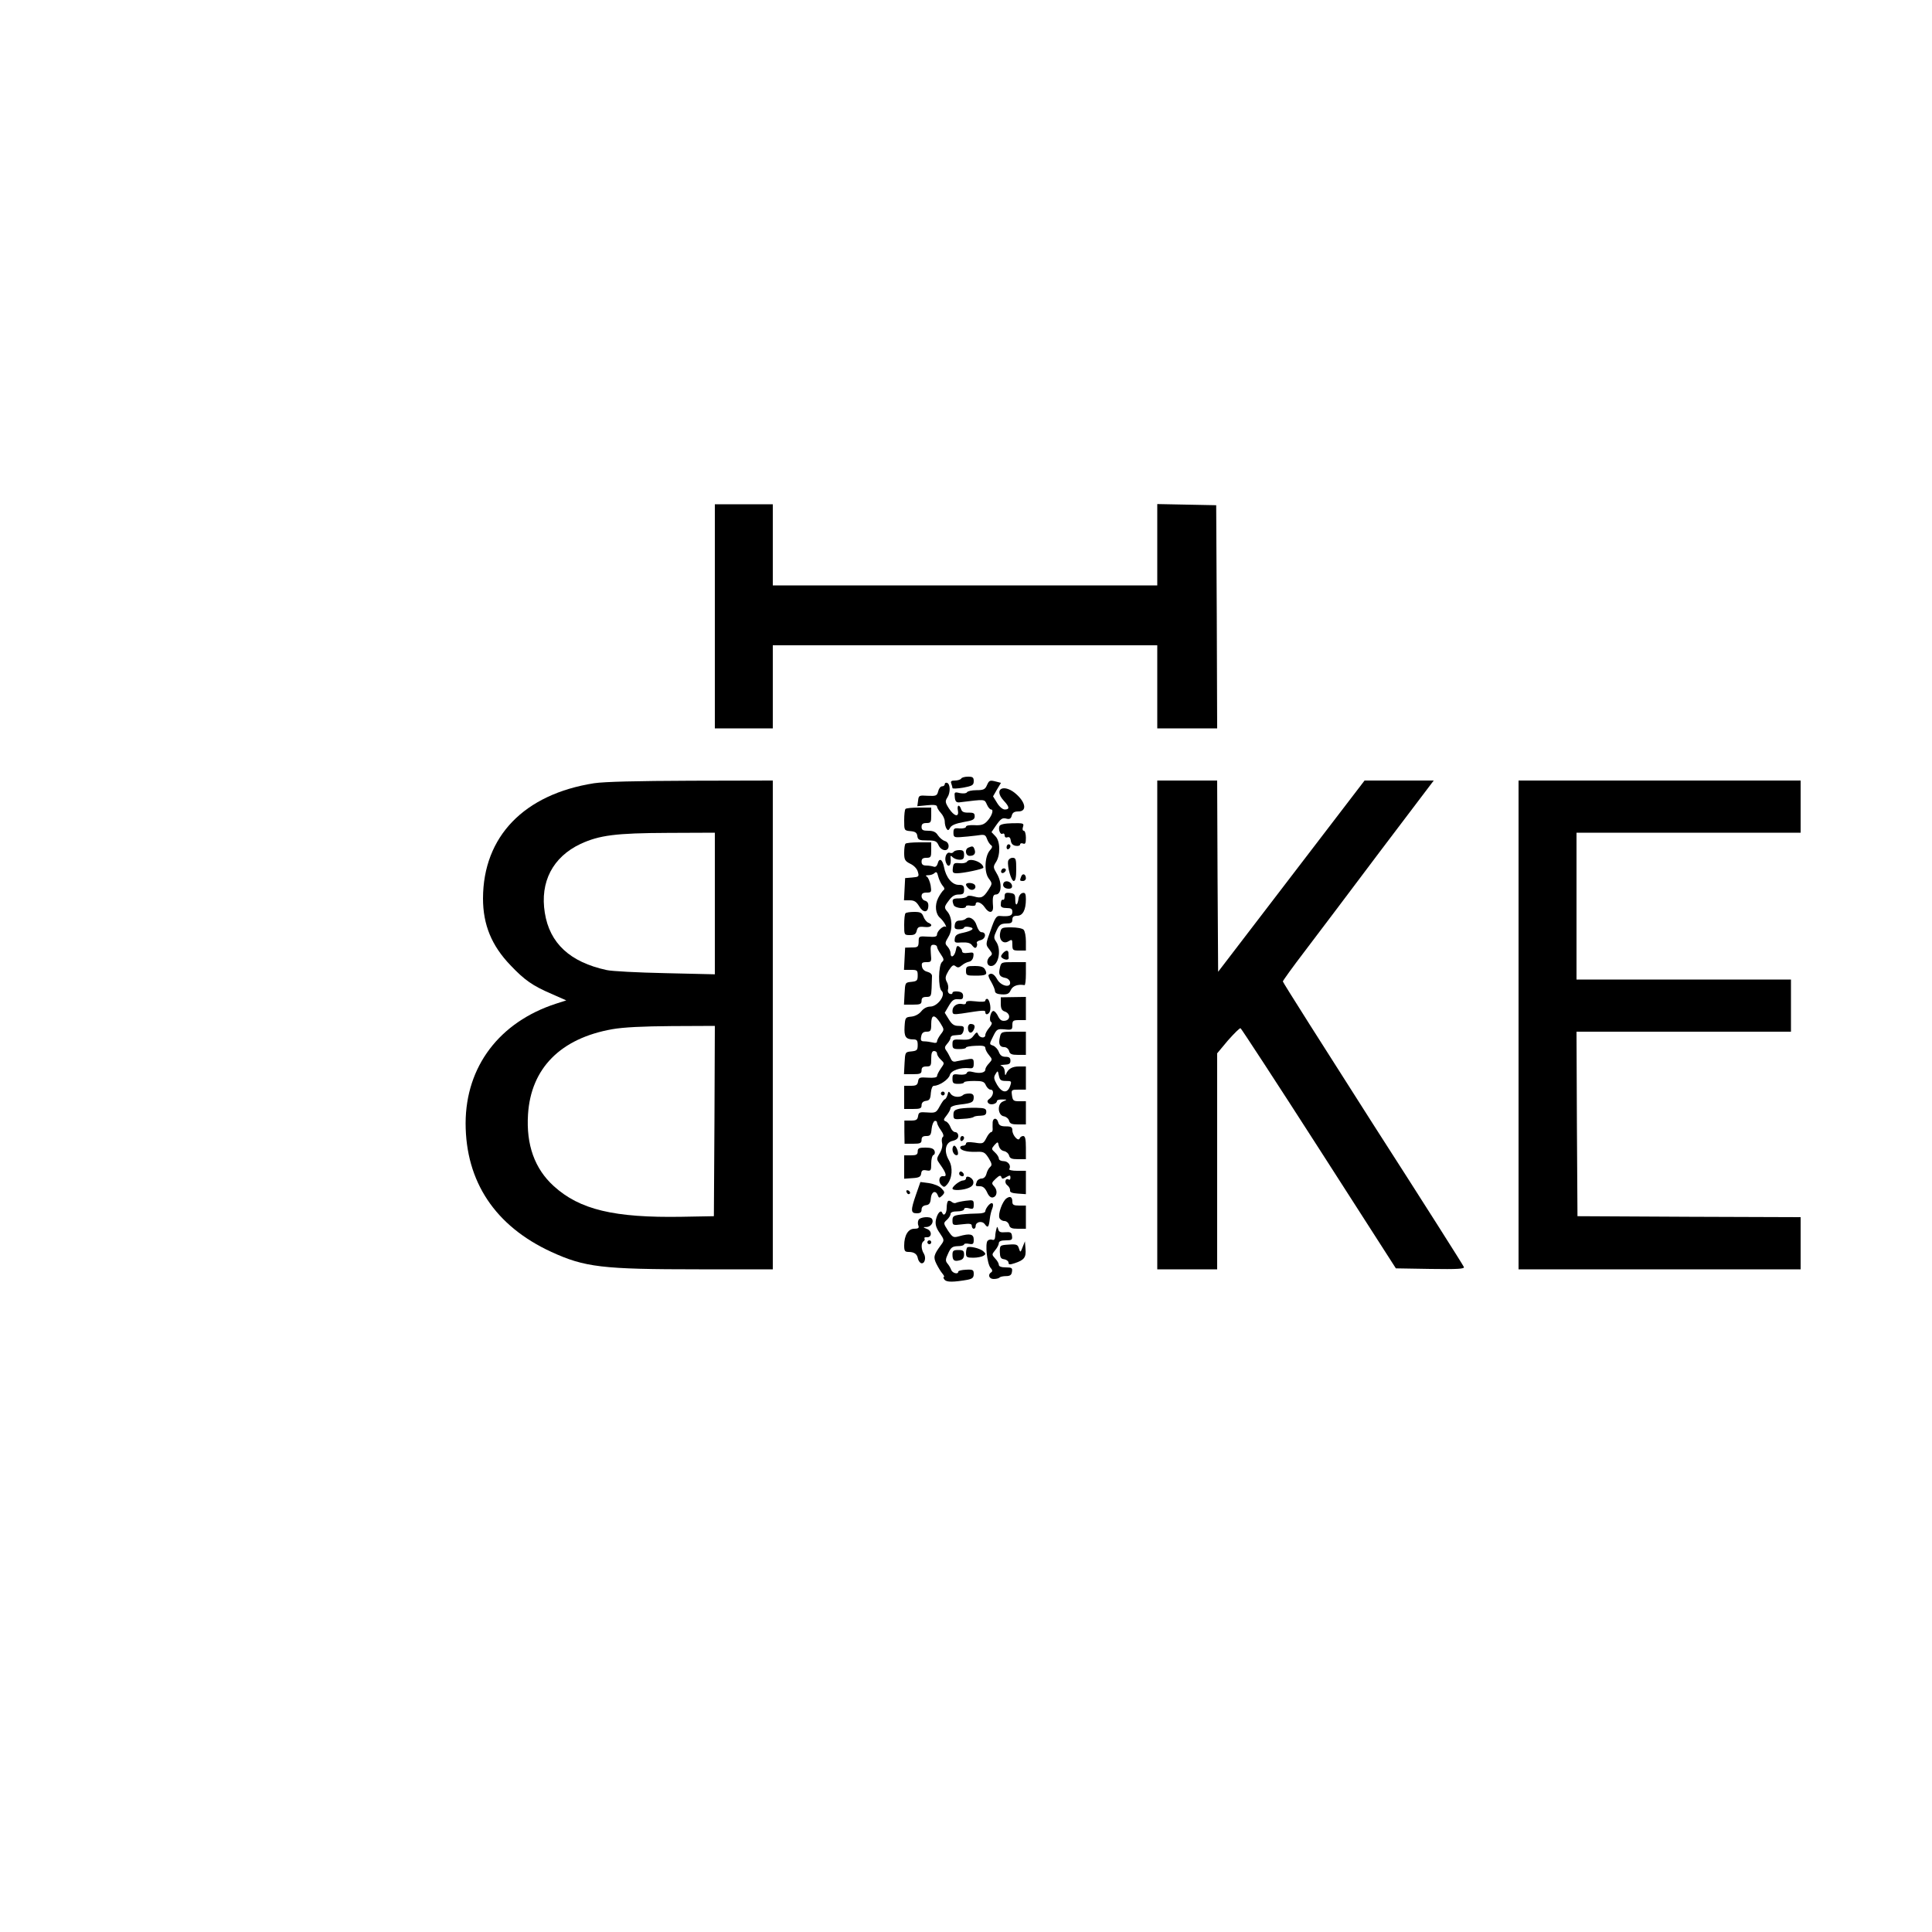
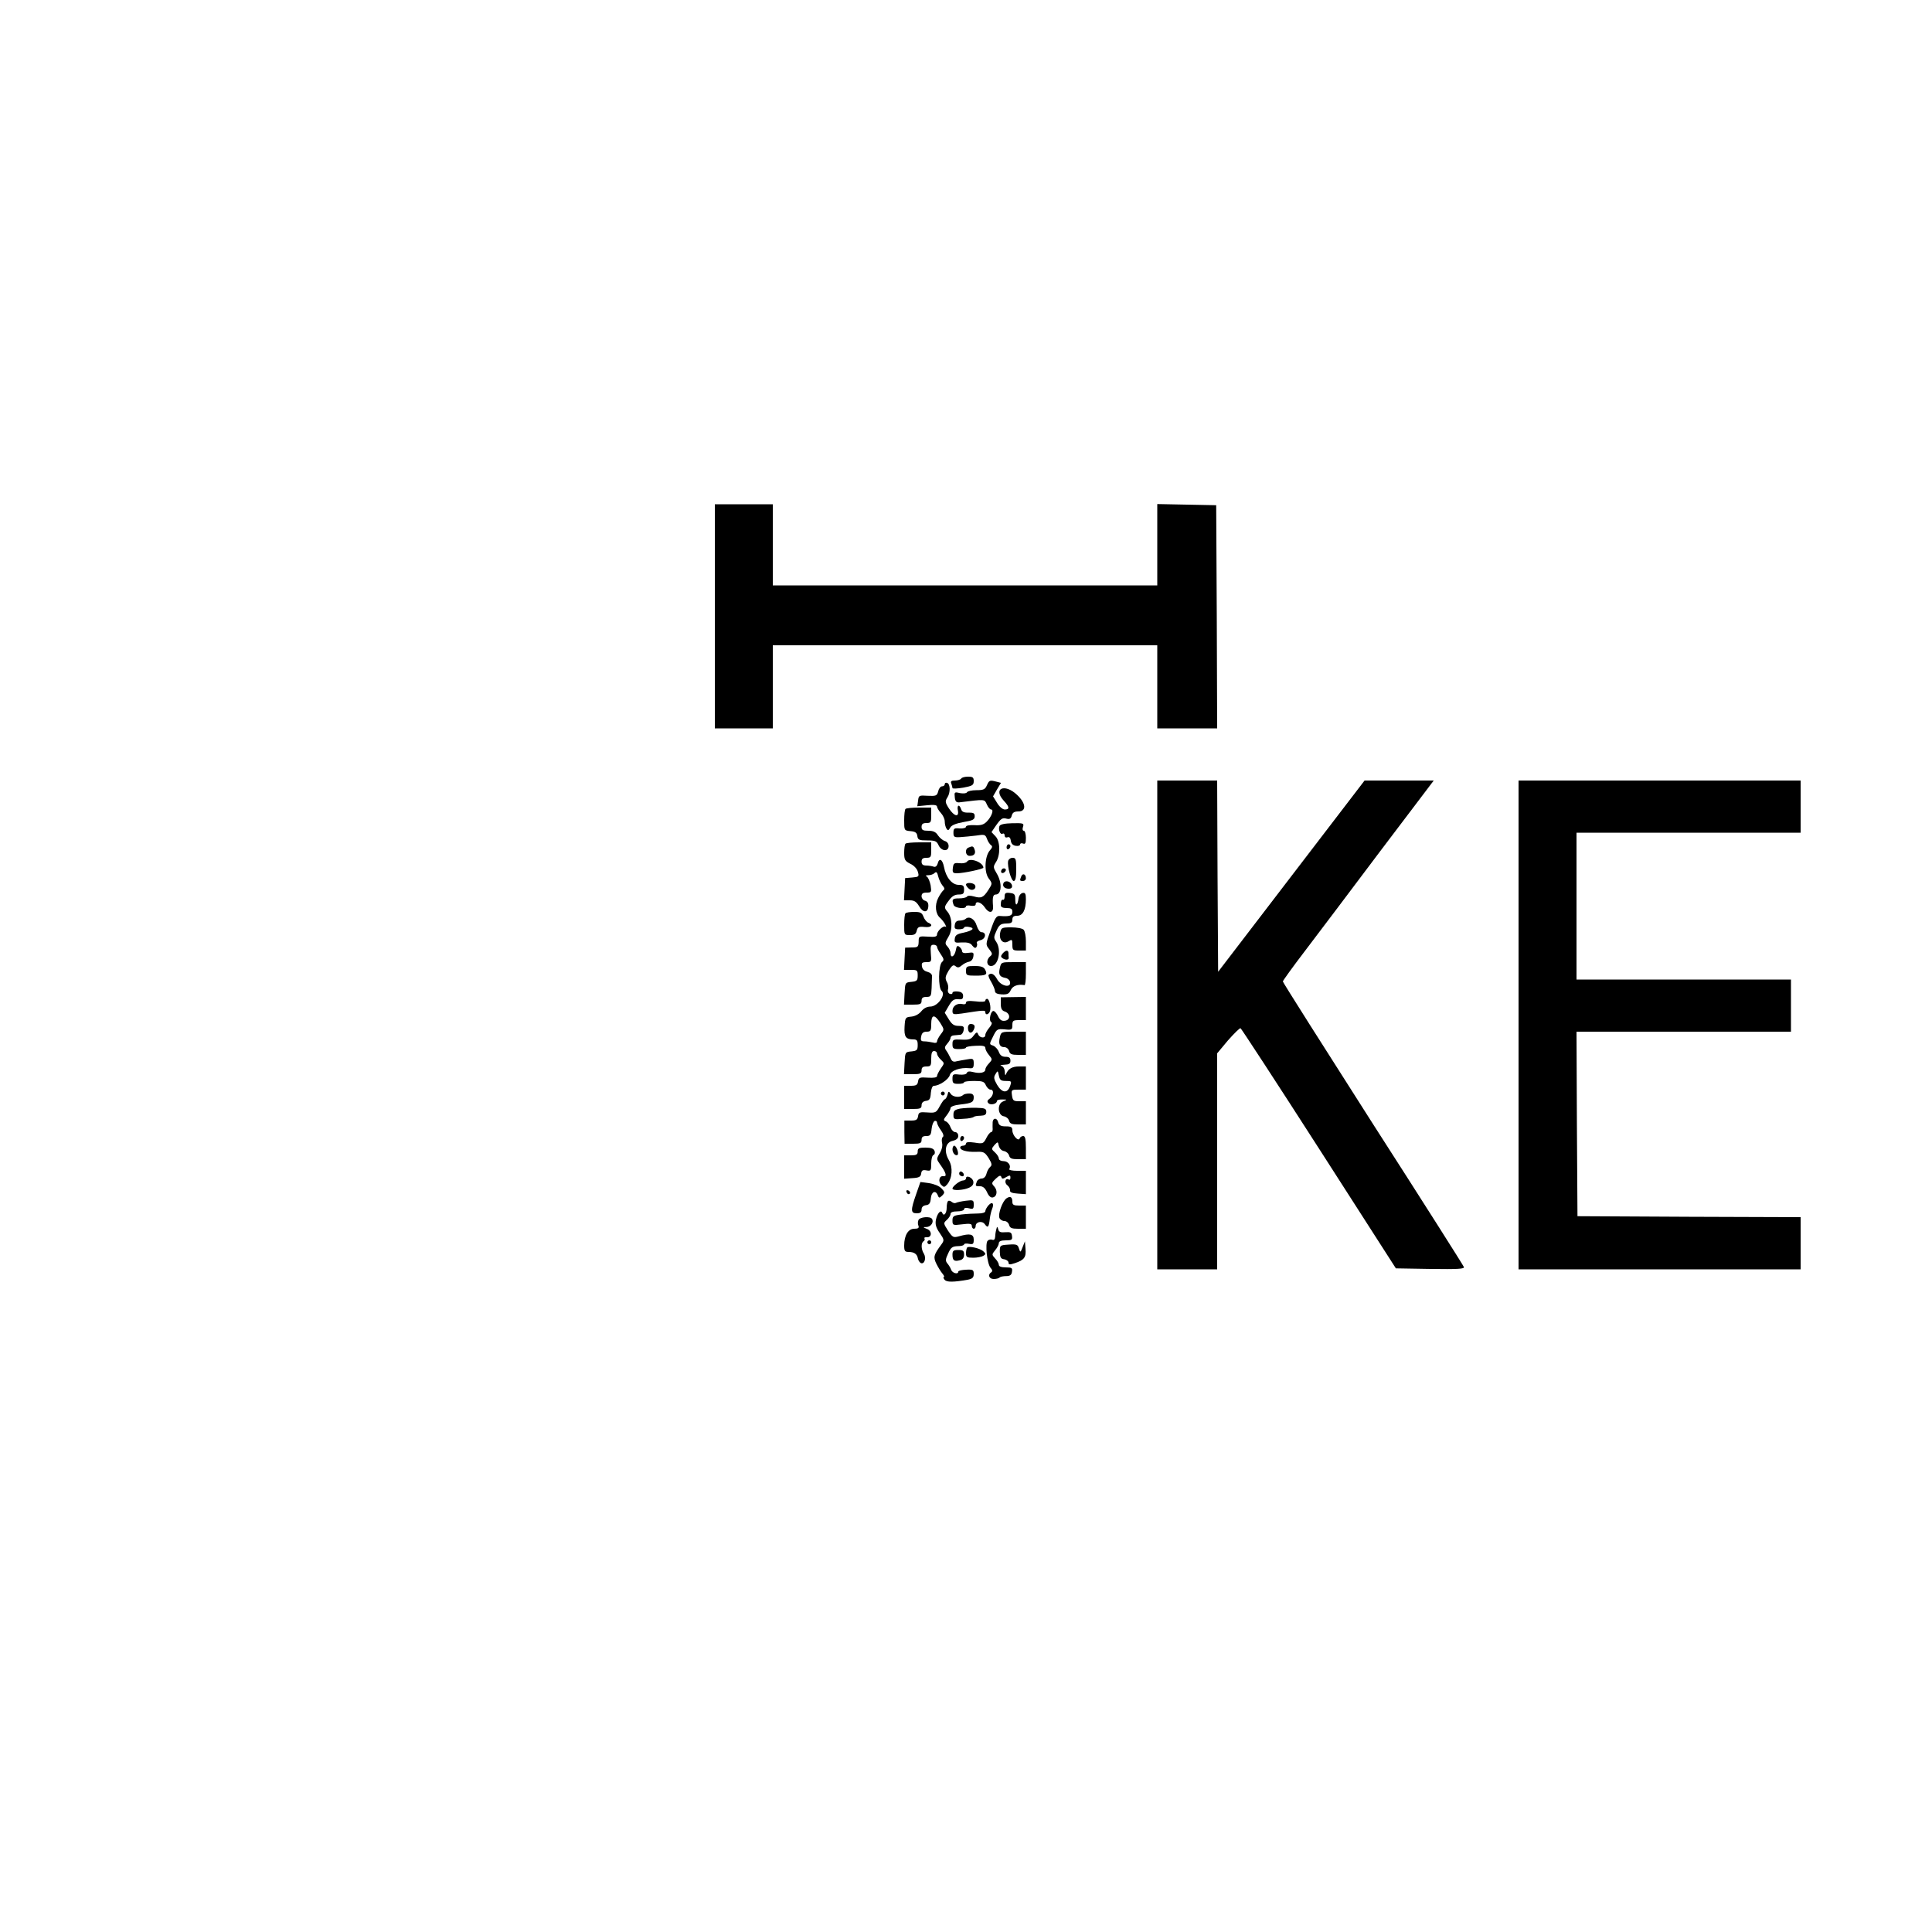
<svg xmlns="http://www.w3.org/2000/svg" version="1.0" width="1000pt" height="1000pt" viewBox="0 0 1000 1000" preserveAspectRatio="xMidYMid meet">
  <g transform="translate(0,1000) scale(0.1,-0.1)" fill="#000000" stroke="none">
    <path d="M3700 6810 l0 -580 150 0 150 0 0 215 0 215 995 0 995 0 0 -215 0 -215 155 0 155 0 -2 578 -3 577 -152 3 -153 3 0 -211 0 -210 -995 0 -995 0 0 210 0 210 -150 0 -150 0 0 -580z" />
    <path d="M4975 5970 c-3 -5 -18 -10 -32 -10 -19 0 -24 -4 -19 -16 3 -9 6 -19 6 -23 0 -4 25 -3 55 2 48 9 55 13 55 34 0 19 -5 23 -29 23 -17 0 -33 -4 -36 -10z" />
-     <path d="M3075 5946 c-363 -57 -574 -276 -575 -596 0 -137 45 -245 142 -346 74 -78 115 -106 212 -148 l77 -34 -53 -17 c-293 -95 -467 -325 -468 -618 0 -303 153 -533 444 -667 173 -79 261 -90 764 -90 l382 0 0 1265 0 1265 -422 -1 c-284 -1 -449 -5 -503 -13z m625 -622 l0 -367 -257 6 c-142 3 -278 10 -303 16 -190 41 -295 139 -320 296 -26 160 41 289 185 357 98 45 181 56 453 57 l242 1 0 -366z m-2 -1126 l-3 -493 -165 -3 c-352 -6 -530 37 -664 159 -99 90 -143 214 -133 371 15 239 169 394 437 441 57 10 158 15 308 16 l222 1 -2 -492z" />
    <path d="M5108 5935 c-9 -21 -18 -25 -54 -25 -24 0 -46 -5 -49 -11 -4 -6 -19 -7 -37 -4 -28 7 -29 5 -26 -22 2 -21 8 -27 23 -26 138 17 130 17 143 -11 6 -14 16 -26 22 -26 16 0 2 -38 -23 -63 -16 -16 -31 -20 -64 -18 -26 1 -43 -2 -43 -8 0 -6 -14 -10 -32 -9 -29 3 -33 0 -33 -22 0 -22 4 -25 35 -23 19 1 56 5 82 8 45 7 48 6 57 -18 5 -14 15 -28 21 -32 8 -5 6 -13 -6 -26 -27 -30 -31 -112 -7 -145 20 -27 20 -27 -1 -60 -26 -40 -37 -45 -75 -34 -18 5 -33 5 -36 -1 -4 -5 -22 -9 -41 -9 -34 0 -39 -5 -28 -34 6 -17 64 -23 64 -7 0 4 11 6 25 3 15 -2 25 0 25 7 0 20 29 11 46 -14 22 -34 46 -33 44 3 -4 48 0 62 14 62 31 0 34 61 5 109 -18 30 -19 35 -5 57 25 36 24 111 -2 136 l-20 21 21 31 c28 40 35 45 59 38 14 -3 21 1 25 17 4 15 13 21 34 21 43 0 40 42 -7 86 -64 61 -127 33 -68 -31 29 -31 31 -45 5 -45 -11 0 -28 14 -40 34 l-21 34 20 35 21 35 -23 6 c-35 9 -38 8 -50 -19z" />
    <path d="M5990 4695 l0 -1265 155 0 155 0 0 559 0 559 56 67 c32 36 60 64 65 63 4 -2 187 -282 406 -623 l398 -620 179 -3 c141 -2 177 0 173 10 -2 7 -214 341 -471 741 -256 401 -466 732 -466 737 0 4 51 75 113 156 62 82 238 314 390 517 l278 367 -179 0 -179 0 -379 -495 -379 -495 -3 495 -2 495 -155 0 -155 0 0 -1265z" />
    <path d="M7860 4695 l0 -1265 730 0 730 0 0 135 0 135 -577 2 -578 3 -3 478 -2 477 555 0 555 0 0 135 0 135 -555 0 -555 0 0 380 0 380 580 0 580 0 0 135 0 135 -730 0 -730 0 0 -1265z" />
    <path d="M4890 5941 c0 -6 -6 -11 -14 -11 -8 0 -17 -12 -20 -26 -6 -23 -11 -25 -54 -23 -45 3 -47 2 -50 -25 l-4 -29 51 5 c35 4 51 1 51 -7 0 -6 9 -21 20 -33 11 -12 20 -31 20 -44 0 -13 4 -29 9 -37 7 -11 11 -10 19 5 7 13 30 22 69 29 48 8 58 13 58 30 0 16 -6 19 -32 19 -23 -1 -34 4 -38 17 -9 28 -23 23 -17 -6 7 -37 -19 -31 -46 10 -20 31 -21 38 -8 58 16 25 15 69 -2 75 -7 2 -12 -1 -12 -7z" />
    <path d="M4687 5813 c-4 -3 -7 -30 -7 -59 0 -52 0 -53 33 -56 24 -2 33 -8 35 -25 3 -20 9 -23 51 -23 41 0 49 -3 59 -25 15 -32 52 -34 52 -4 0 12 -8 23 -20 26 -10 3 -26 16 -35 29 -11 18 -25 24 -50 24 -28 0 -35 4 -35 20 0 15 7 20 25 20 23 0 25 4 25 40 l0 40 -63 0 c-35 0 -67 -3 -70 -7z" />
    <path d="M5173 5724 c-7 -19 5 -47 17 -39 5 3 10 -1 10 -9 0 -9 6 -13 14 -10 10 4 16 -2 18 -18 2 -15 11 -24 26 -26 12 -2 22 1 22 7 0 6 7 8 15 5 12 -5 15 2 15 30 0 20 -5 36 -11 36 -6 0 -8 9 -4 20 6 19 2 20 -55 19 -42 -1 -63 -6 -67 -15z" />
    <path d="M4687 5633 c-4 -3 -7 -25 -7 -47 0 -36 4 -43 32 -57 19 -9 35 -26 39 -42 7 -24 5 -26 -30 -29 l-36 -3 -3 -57 -3 -58 30 0 c23 0 34 -7 48 -30 20 -35 46 -36 48 -1 1 16 -4 25 -17 29 -10 2 -18 13 -18 23 0 14 7 19 26 19 25 0 26 2 21 37 -4 20 -12 40 -19 45 -9 5 -7 8 8 8 11 0 25 5 31 11 9 9 14 5 19 -17 4 -16 14 -37 22 -47 11 -12 13 -20 5 -25 -5 -4 -18 -22 -27 -40 -19 -37 -14 -83 10 -103 8 -7 20 -22 26 -33 6 -12 7 -18 3 -13 -11 9 -45 -22 -45 -40 0 -11 -11 -14 -47 -11 -47 3 -48 2 -48 -26 -1 -27 -4 -30 -35 -30 l-35 -1 -3 -57 -3 -58 36 0 c32 0 35 -2 35 -29 0 -26 -4 -30 -32 -33 -33 -3 -33 -4 -36 -60 l-3 -58 46 0 c38 0 45 3 45 20 0 15 7 20 25 20 23 0 25 4 27 45 1 25 2 53 2 62 1 10 -9 19 -24 23 -16 4 -26 14 -28 28 -3 18 1 22 23 22 26 0 27 2 23 45 -3 38 0 45 14 45 10 0 18 -5 18 -11 0 -6 9 -23 20 -39 16 -23 17 -30 6 -39 -19 -16 -21 -135 -2 -150 23 -20 -20 -80 -58 -81 -18 0 -35 -9 -47 -24 -12 -15 -32 -26 -52 -28 -31 -3 -32 -5 -35 -52 -3 -52 6 -66 46 -66 18 0 22 -6 22 -29 0 -26 -4 -30 -32 -33 -33 -3 -33 -4 -36 -60 l-3 -58 46 0 c38 0 45 3 45 20 0 15 7 20 25 20 23 0 25 4 25 40 0 29 4 40 15 40 8 0 15 -6 15 -13 0 -8 9 -22 20 -32 19 -18 19 -18 0 -45 -11 -16 -20 -33 -20 -40 0 -7 -17 -10 -47 -8 -43 3 -48 1 -51 -19 -3 -19 -10 -23 -38 -23 l-34 0 0 -60 0 -60 45 0 c38 0 45 3 45 19 0 13 8 21 23 23 18 2 23 10 25 41 2 22 8 37 16 37 28 0 76 33 82 55 6 24 53 41 102 36 18 -2 22 3 22 24 0 25 -3 27 -32 22 -18 -3 -43 -7 -56 -10 -17 -5 -25 -1 -32 16 -6 12 -15 30 -22 39 -10 14 -9 20 5 36 9 10 17 24 17 30 0 7 8 13 18 13 9 1 24 2 32 3 8 0 16 11 18 24 3 19 -1 22 -26 22 -24 0 -35 8 -51 34 l-21 34 21 36 c17 29 27 36 48 34 20 -2 26 1 26 17 0 14 -8 21 -27 23 -16 2 -28 -1 -28 -7 0 -6 -6 -8 -14 -5 -8 3 -12 13 -9 24 3 10 0 28 -7 39 -9 18 -7 28 10 57 18 28 25 32 36 23 11 -9 18 -8 32 4 9 8 26 17 37 19 12 2 21 13 23 27 3 21 1 23 -27 19 -20 -3 -31 0 -31 8 0 6 -6 17 -14 23 -11 9 -15 5 -19 -19 -7 -32 -27 -42 -27 -13 0 9 -7 24 -16 34 -14 15 -13 20 5 50 23 37 20 101 -5 130 -18 21 -18 25 8 59 15 21 30 30 50 30 23 0 28 4 28 25 0 21 -5 25 -28 25 -34 0 -66 38 -76 93 -8 40 -25 49 -33 16 -4 -12 -11 -18 -20 -15 -8 3 -26 6 -39 6 -17 0 -24 6 -24 20 0 15 7 20 25 20 23 0 25 4 25 40 l0 40 -63 0 c-35 0 -67 -3 -70 -7z m180 -928 c21 -34 21 -34 2 -59 -10 -13 -19 -30 -19 -36 0 -8 -8 -10 -22 -6 -13 3 -33 6 -44 6 -17 0 -20 5 -16 25 3 18 11 25 28 25 21 0 24 5 24 40 0 50 17 52 47 5z" />
    <path d="M5210 5614 c0 -8 5 -12 10 -9 6 3 10 10 10 16 0 5 -4 9 -10 9 -5 0 -10 -7 -10 -16z" />
    <path d="M5013 5613 c-21 -8 -16 -43 6 -43 24 0 33 13 25 34 -6 17 -11 18 -31 9z" />
-     <path d="M4935 5590 c-3 -5 -12 -7 -19 -4 -17 6 -29 -26 -20 -50 12 -32 30 -16 24 24 -1 12 1 13 11 3 7 -7 23 -13 36 -13 18 0 23 6 23 25 0 20 -5 25 -24 25 -14 0 -27 -4 -31 -10z" />
    <path d="M5218 5543 c-5 -29 16 -103 29 -103 9 0 13 18 13 60 0 53 -2 60 -19 60 -11 0 -21 -8 -23 -17z" />
    <path d="M5005 5540 c-4 -6 -21 -10 -38 -8 -28 3 -32 0 -35 -24 -3 -24 0 -28 21 -28 34 0 137 22 137 29 -1 28 -71 54 -85 31z" />
    <path d="M5185 5499 c-10 -15 3 -25 16 -12 7 7 7 13 1 17 -6 3 -14 1 -17 -5z" />
    <path d="M5286 5464 c-9 -22 -8 -24 9 -24 8 0 15 6 15 14 0 22 -17 28 -24 10z" />
    <path d="M5195 5431 c-9 -16 3 -31 26 -31 14 0 19 6 17 17 -4 20 -33 29 -43 14z" />
    <path d="M5000 5421 c0 -5 7 -14 15 -21 18 -15 42 1 31 19 -8 13 -46 15 -46 2z" />
    <path d="M5200 5361 c0 -12 -3 -20 -7 -18 -9 2 -13 -6 -13 -28 0 -10 10 -15 30 -15 23 0 30 -4 30 -20 0 -20 -15 -25 -65 -21 -17 2 -26 -11 -47 -73 -27 -74 -27 -75 -8 -99 17 -22 18 -26 5 -37 -22 -18 -19 -50 5 -50 38 0 55 84 26 126 -13 18 -13 25 2 57 14 31 22 36 50 37 25 0 32 4 32 20 0 15 7 20 25 20 29 0 45 30 45 86 0 28 -4 35 -17 32 -10 -2 -19 -14 -21 -28 -5 -38 -17 -43 -17 -7 0 28 -4 32 -27 35 -23 3 -28 -1 -28 -17z" />
    <path d="M4687 5273 c-4 -3 -7 -30 -7 -60 0 -52 0 -53 30 -53 23 0 31 5 35 23 5 19 11 22 41 19 34 -4 47 11 19 22 -8 3 -20 17 -25 31 -8 21 -16 25 -48 25 -21 0 -42 -3 -45 -7z" />
    <path d="M4997 5243 c-5 -4 -18 -8 -30 -8 -15 0 -23 -7 -25 -22 -3 -19 1 -23 22 -23 14 0 26 4 26 9 0 4 12 6 26 3 33 -6 19 -19 -31 -30 -31 -6 -41 -13 -43 -30 -3 -21 0 -23 37 -20 30 1 45 -3 54 -17 10 -12 16 -14 21 -7 4 7 5 16 2 21 -3 5 6 12 20 15 27 7 31 41 4 41 -8 0 -19 15 -25 35 -10 34 -40 51 -58 33z" />
    <path d="M5177 5173 c-8 -38 16 -62 43 -45 18 11 20 10 20 -18 0 -28 3 -30 35 -30 l35 0 0 48 c0 26 -5 53 -12 60 -7 7 -35 12 -64 12 -48 0 -52 -2 -57 -27z" />
    <path d="M5189 5064 c-10 -13 -10 -17 2 -25 15 -9 31 -8 30 4 -1 4 -1 14 -1 22 0 19 -14 19 -31 -1z" />
    <path d="M5175 4989 c-8 -34 -1 -45 30 -51 11 -2 21 -11 23 -21 6 -32 -46 -22 -66 13 -16 29 -32 37 -45 24 -3 -3 3 -20 14 -37 10 -18 19 -39 19 -47 0 -10 12 -16 36 -17 28 -1 37 3 46 23 10 21 36 31 71 25 4 0 7 26 7 59 l0 60 -64 0 c-64 0 -64 0 -71 -31z" />
    <path d="M5000 4975 c0 -23 3 -25 48 -25 56 0 65 5 51 31 -7 14 -21 19 -54 19 -41 0 -45 -2 -45 -25z" />
    <path d="M5180 4805 c0 -24 5 -35 19 -40 30 -9 33 -42 5 -48 -18 -3 -27 2 -37 21 -6 14 -17 27 -23 29 -15 5 -28 -48 -14 -57 7 -4 3 -15 -10 -30 -11 -13 -20 -29 -20 -37 0 -19 -29 -16 -37 3 -5 14 -9 13 -24 -7 -14 -19 -25 -22 -63 -20 -43 2 -46 0 -46 -24 0 -22 4 -25 35 -25 19 0 35 3 35 8 0 4 23 8 50 9 37 2 50 -1 50 -11 0 -8 8 -24 19 -37 18 -22 18 -23 0 -43 -11 -11 -19 -25 -19 -32 0 -16 -28 -22 -63 -13 -19 5 -30 4 -33 -5 -3 -7 -18 -10 -39 -8 -32 4 -35 2 -35 -22 0 -22 4 -26 30 -26 17 0 30 3 30 8 0 4 23 7 52 7 43 0 53 -3 61 -23 6 -12 16 -22 24 -22 19 0 16 -30 -4 -46 -13 -9 -15 -16 -7 -24 11 -12 44 -4 44 11 0 5 12 9 28 8 26 0 27 0 4 -10 -32 -12 -28 -72 4 -77 12 -2 24 -12 27 -23 4 -15 14 -19 46 -19 l41 0 0 60 0 60 -34 0 c-30 0 -34 3 -38 30 -4 29 -3 30 34 30 l38 0 0 60 0 60 -36 0 c-35 0 -56 -12 -67 -40 -3 -9 -6 -4 -6 12 -1 16 -8 28 -18 31 -10 3 -3 5 15 6 25 1 32 5 32 21 0 15 -7 20 -25 20 -18 0 -28 7 -35 25 -5 14 -19 29 -30 33 -20 7 -20 7 0 47 19 39 22 40 60 37 37 -4 40 -2 40 22 0 23 4 26 35 26 l35 0 0 60 0 60 -65 -1 -65 -1 0 -33z m26 -400 c30 0 31 -1 22 -27 -14 -39 -42 -35 -67 7 -17 30 -19 39 -8 56 11 19 12 18 17 -8 5 -23 10 -28 36 -28z" />
    <path d="M5100 4820 c0 -5 -21 -7 -50 -3 -37 4 -50 2 -50 -7 0 -7 -8 -10 -19 -7 -26 6 -51 -10 -51 -35 0 -19 4 -20 48 -14 114 18 122 18 122 7 0 -17 17 -13 24 5 7 19 -3 64 -15 64 -5 0 -9 -4 -9 -10z" />
    <path d="M5010 4681 c0 -28 17 -35 29 -13 11 21 6 32 -16 32 -7 0 -13 -9 -13 -19z" />
    <path d="M5175 4630 c-8 -35 0 -50 24 -50 10 0 21 -9 24 -20 4 -16 14 -20 46 -20 l41 0 0 60 0 60 -64 0 c-63 0 -65 -1 -71 -30z" />
    <path d="M4870 4340 c0 -5 5 -10 10 -10 6 0 10 5 10 10 0 6 -4 10 -10 10 -5 0 -10 -4 -10 -10z" />
    <path d="M4904 4332 c-4 -12 -10 -22 -14 -22 -4 0 -15 -16 -26 -36 -18 -33 -21 -35 -64 -32 -40 3 -45 1 -48 -19 -3 -19 -10 -23 -37 -23 l-34 0 0 -60 1 -60 44 0 c37 0 44 3 44 20 0 15 7 20 24 20 21 0 25 5 28 37 2 20 9 38 16 41 6 2 12 -2 12 -8 0 -7 9 -25 20 -40 13 -18 16 -31 10 -35 -5 -3 -7 -17 -4 -30 4 -14 -1 -36 -12 -54 -18 -30 -17 -31 2 -58 31 -43 37 -64 17 -61 -22 4 -29 -28 -10 -46 12 -12 16 -12 29 3 27 32 31 88 10 125 -28 47 -19 93 19 101 20 5 29 13 29 26 0 10 -7 19 -15 19 -9 0 -20 11 -25 25 -5 14 -16 28 -25 31 -13 5 -12 10 5 31 11 14 20 31 20 38 0 7 20 15 50 18 61 7 70 12 70 38 0 13 -7 19 -23 19 -13 0 -27 -3 -31 -7 -15 -15 -51 -13 -64 4 -12 17 -13 16 -18 -5z" />
    <path d="M4970 4262 c-29 -6 -35 -11 -35 -32 0 -24 2 -25 50 -21 28 1 52 6 55 10 3 3 19 6 35 6 23 1 30 6 30 20 0 17 -8 20 -50 21 -27 1 -66 -1 -85 -4z" />
    <path d="M5138 4193 c0 -10 -1 -26 0 -35 1 -10 -3 -18 -8 -18 -5 0 -17 -14 -25 -31 -15 -29 -18 -30 -61 -23 -30 4 -44 3 -44 -5 0 -6 -7 -11 -15 -11 -8 0 -15 -4 -15 -9 0 -15 33 -24 80 -23 41 2 47 -1 67 -32 17 -28 19 -37 8 -46 -7 -6 -16 -22 -19 -35 -4 -16 -14 -25 -25 -25 -10 0 -22 -7 -25 -16 -9 -23 -8 -24 17 -24 15 0 26 -10 36 -31 8 -19 19 -29 29 -27 23 4 27 36 8 57 -15 16 -14 19 8 40 18 17 25 19 29 9 3 -11 8 -11 26 0 18 10 21 10 21 -4 0 -8 -4 -13 -9 -9 -18 10 -24 -18 -7 -30 9 -7 15 -19 14 -26 -2 -10 10 -15 40 -17 l42 -3 0 60 0 61 -46 0 c-25 0 -43 4 -40 9 11 18 -6 41 -30 41 -13 0 -24 6 -24 13 0 8 -9 22 -20 32 -19 17 -19 19 -3 38 18 19 18 19 23 -5 4 -13 14 -24 27 -26 11 -2 23 -12 26 -23 4 -15 14 -19 46 -19 l41 0 0 60 c0 45 -4 60 -14 60 -8 0 -16 -6 -18 -12 -7 -19 -38 16 -38 41 0 17 -6 21 -34 21 -25 0 -35 5 -39 20 -6 25 -26 26 -29 3z" />
    <path d="M4970 4104 c0 -8 5 -12 10 -9 6 3 10 10 10 16 0 5 -4 9 -10 9 -5 0 -10 -7 -10 -16z" />
    <path d="M4930 4051 c0 -20 17 -37 27 -28 7 8 -7 47 -18 47 -5 0 -9 -9 -9 -19z" />
    <path d="M4750 4040 c0 -16 -7 -20 -35 -20 l-35 0 0 -61 0 -60 43 3 c34 2 43 7 45 24 2 16 8 20 28 16 22 -4 24 -1 24 36 0 22 5 42 12 44 6 2 9 12 5 21 -4 12 -18 17 -47 17 -33 0 -40 -3 -40 -20z" />
    <path d="M4966 3932 c-3 -6 -1 -14 5 -17 15 -10 25 3 12 16 -7 7 -13 7 -17 1z" />
    <path d="M5000 3901 c0 -6 -7 -11 -15 -11 -16 0 -55 -30 -55 -42 0 -12 56 -9 85 4 18 8 25 18 23 32 -3 21 -38 36 -38 17z" />
    <path d="M4742 3819 c-29 -83 -29 -99 3 -99 18 0 25 5 25 19 0 13 8 21 23 23 17 2 23 11 25 36 3 34 25 44 36 15 6 -15 8 -15 23 -1 14 15 14 18 -4 37 -11 12 -38 23 -64 27 l-45 6 -22 -63z" />
    <path d="M4692 3831 c2 -7 7 -12 11 -12 12 1 9 15 -3 20 -7 2 -11 -2 -8 -8z" />
    <path d="M5209 3797 c-21 -16 -44 -80 -36 -101 4 -9 15 -16 26 -16 10 0 21 -9 24 -20 4 -16 14 -20 46 -20 l41 0 0 60 0 60 -35 0 c-28 0 -35 4 -35 19 0 26 -11 32 -31 18z" />
    <path d="M4907 3783 c-4 -3 -7 -19 -7 -34 0 -30 -15 -47 -23 -27 -7 19 -26 -2 -33 -37 -4 -22 1 -40 20 -67 24 -35 24 -38 8 -60 -40 -54 -42 -65 -25 -100 9 -18 23 -41 31 -50 8 -10 12 -18 7 -18 -4 0 -2 -6 4 -14 11 -13 45 -13 119 0 25 5 32 11 32 30 0 21 -4 24 -40 22 -22 -1 -40 -5 -40 -10 0 -16 -31 -8 -37 10 -3 9 -12 24 -19 32 -11 13 -11 22 4 53 14 31 22 36 50 37 17 0 32 4 32 9 0 4 11 6 25 3 22 -4 25 -1 25 22 0 29 -20 33 -76 17 -30 -8 -33 -6 -57 29 -24 38 -25 39 -6 56 10 9 19 23 19 31 0 8 12 13 35 13 19 0 35 5 35 11 0 7 10 9 25 5 22 -6 25 -3 25 19 0 23 -2 25 -41 20 -23 -3 -46 -8 -51 -11 -5 -3 -15 -1 -22 5 -7 6 -16 8 -19 4z" />
    <path d="M5117 3762 c-9 -10 -17 -24 -17 -31 0 -7 -15 -12 -37 -12 -21 0 -59 -2 -85 -5 -43 -5 -48 -9 -48 -31 0 -25 2 -26 50 -20 40 5 50 3 50 -8 0 -8 5 -15 10 -15 6 0 10 6 10 14 0 22 33 29 47 10 16 -22 21 -17 26 26 2 19 8 43 12 52 12 29 1 41 -18 20z" />
    <path d="M4754 3685 c-4 -8 -4 -22 0 -30 4 -11 -2 -15 -22 -15 -31 0 -52 -34 -52 -87 0 -28 4 -33 23 -33 29 0 44 -11 48 -34 2 -11 10 -21 16 -24 19 -6 28 27 15 49 -15 23 -15 56 -2 64 6 4 8 10 5 15 -3 4 3 7 12 6 27 -2 28 33 1 43 -22 9 -22 10 -2 10 22 1 39 25 28 42 -9 15 -64 10 -70 -6z" />
    <path d="M5160 3648 c-5 -17 -8 -29 -9 -49 -1 -14 -6 -19 -15 -16 -7 3 -18 1 -24 -5 -14 -14 -3 -119 15 -140 10 -11 11 -18 4 -23 -20 -12 -12 -35 12 -35 13 0 27 3 31 8 4 4 20 7 34 7 20 0 28 6 30 23 3 19 -1 22 -32 22 -23 0 -36 5 -36 13 0 7 -8 22 -19 33 -18 20 -18 21 0 43 11 13 19 29 19 37 0 9 12 14 36 14 31 0 35 3 32 23 -2 18 -8 21 -35 19 -23 -2 -33 1 -36 15 -3 10 -6 15 -7 11z" />
    <path d="M4800 3570 c0 -5 5 -10 10 -10 6 0 10 5 10 10 0 6 -4 10 -10 10 -5 0 -10 -4 -10 -10z" />
    <path d="M5293 3545 c-11 -29 -12 -29 -19 -7 -6 20 -12 23 -53 20 -45 -3 -46 -3 -46 -38 1 -28 5 -36 23 -38 12 -2 22 -10 22 -17 0 -11 6 -12 33 -3 48 16 59 30 55 74 l-3 39 -12 -30z" />
    <path d="M5006 3543 c-3 -4 -6 -17 -6 -30 0 -20 5 -23 38 -23 20 0 44 5 52 10 13 8 13 11 0 23 -17 16 -74 29 -84 20z" />
    <path d="M4930 3506 c0 -30 9 -37 38 -29 15 3 22 13 22 29 0 20 -5 24 -30 24 -25 0 -30 -4 -30 -24z" />
  </g>
</svg>